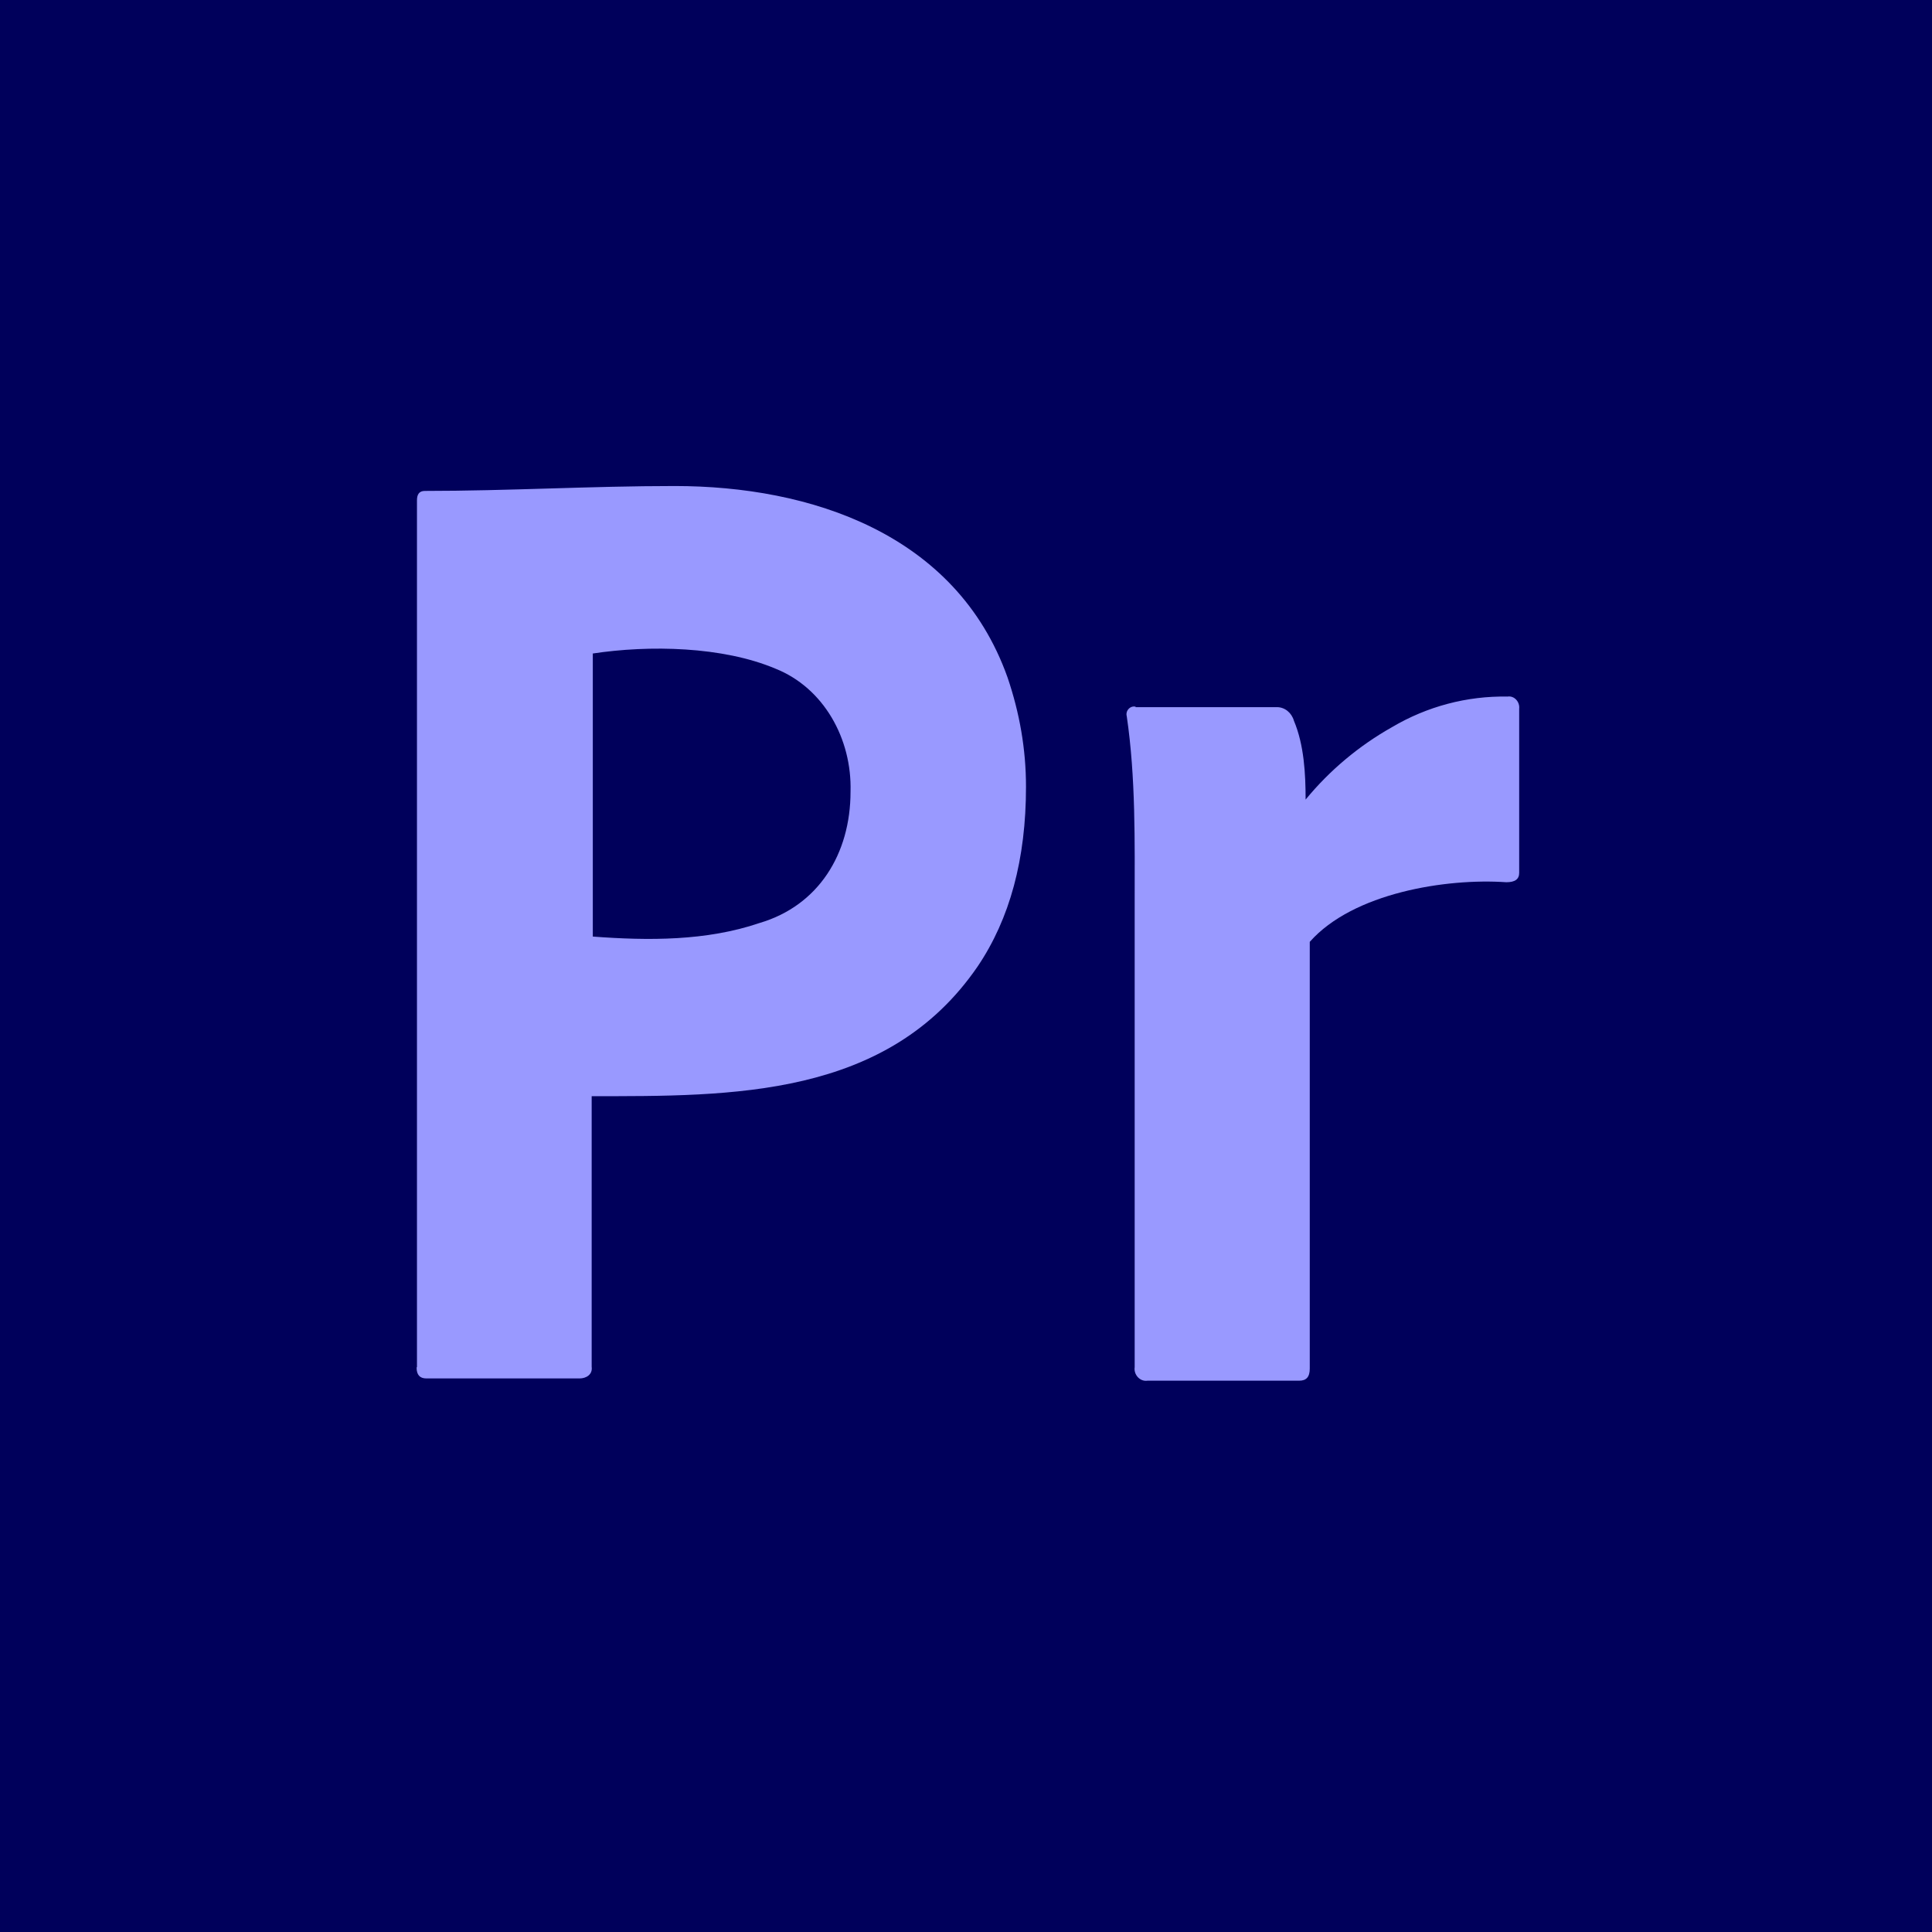
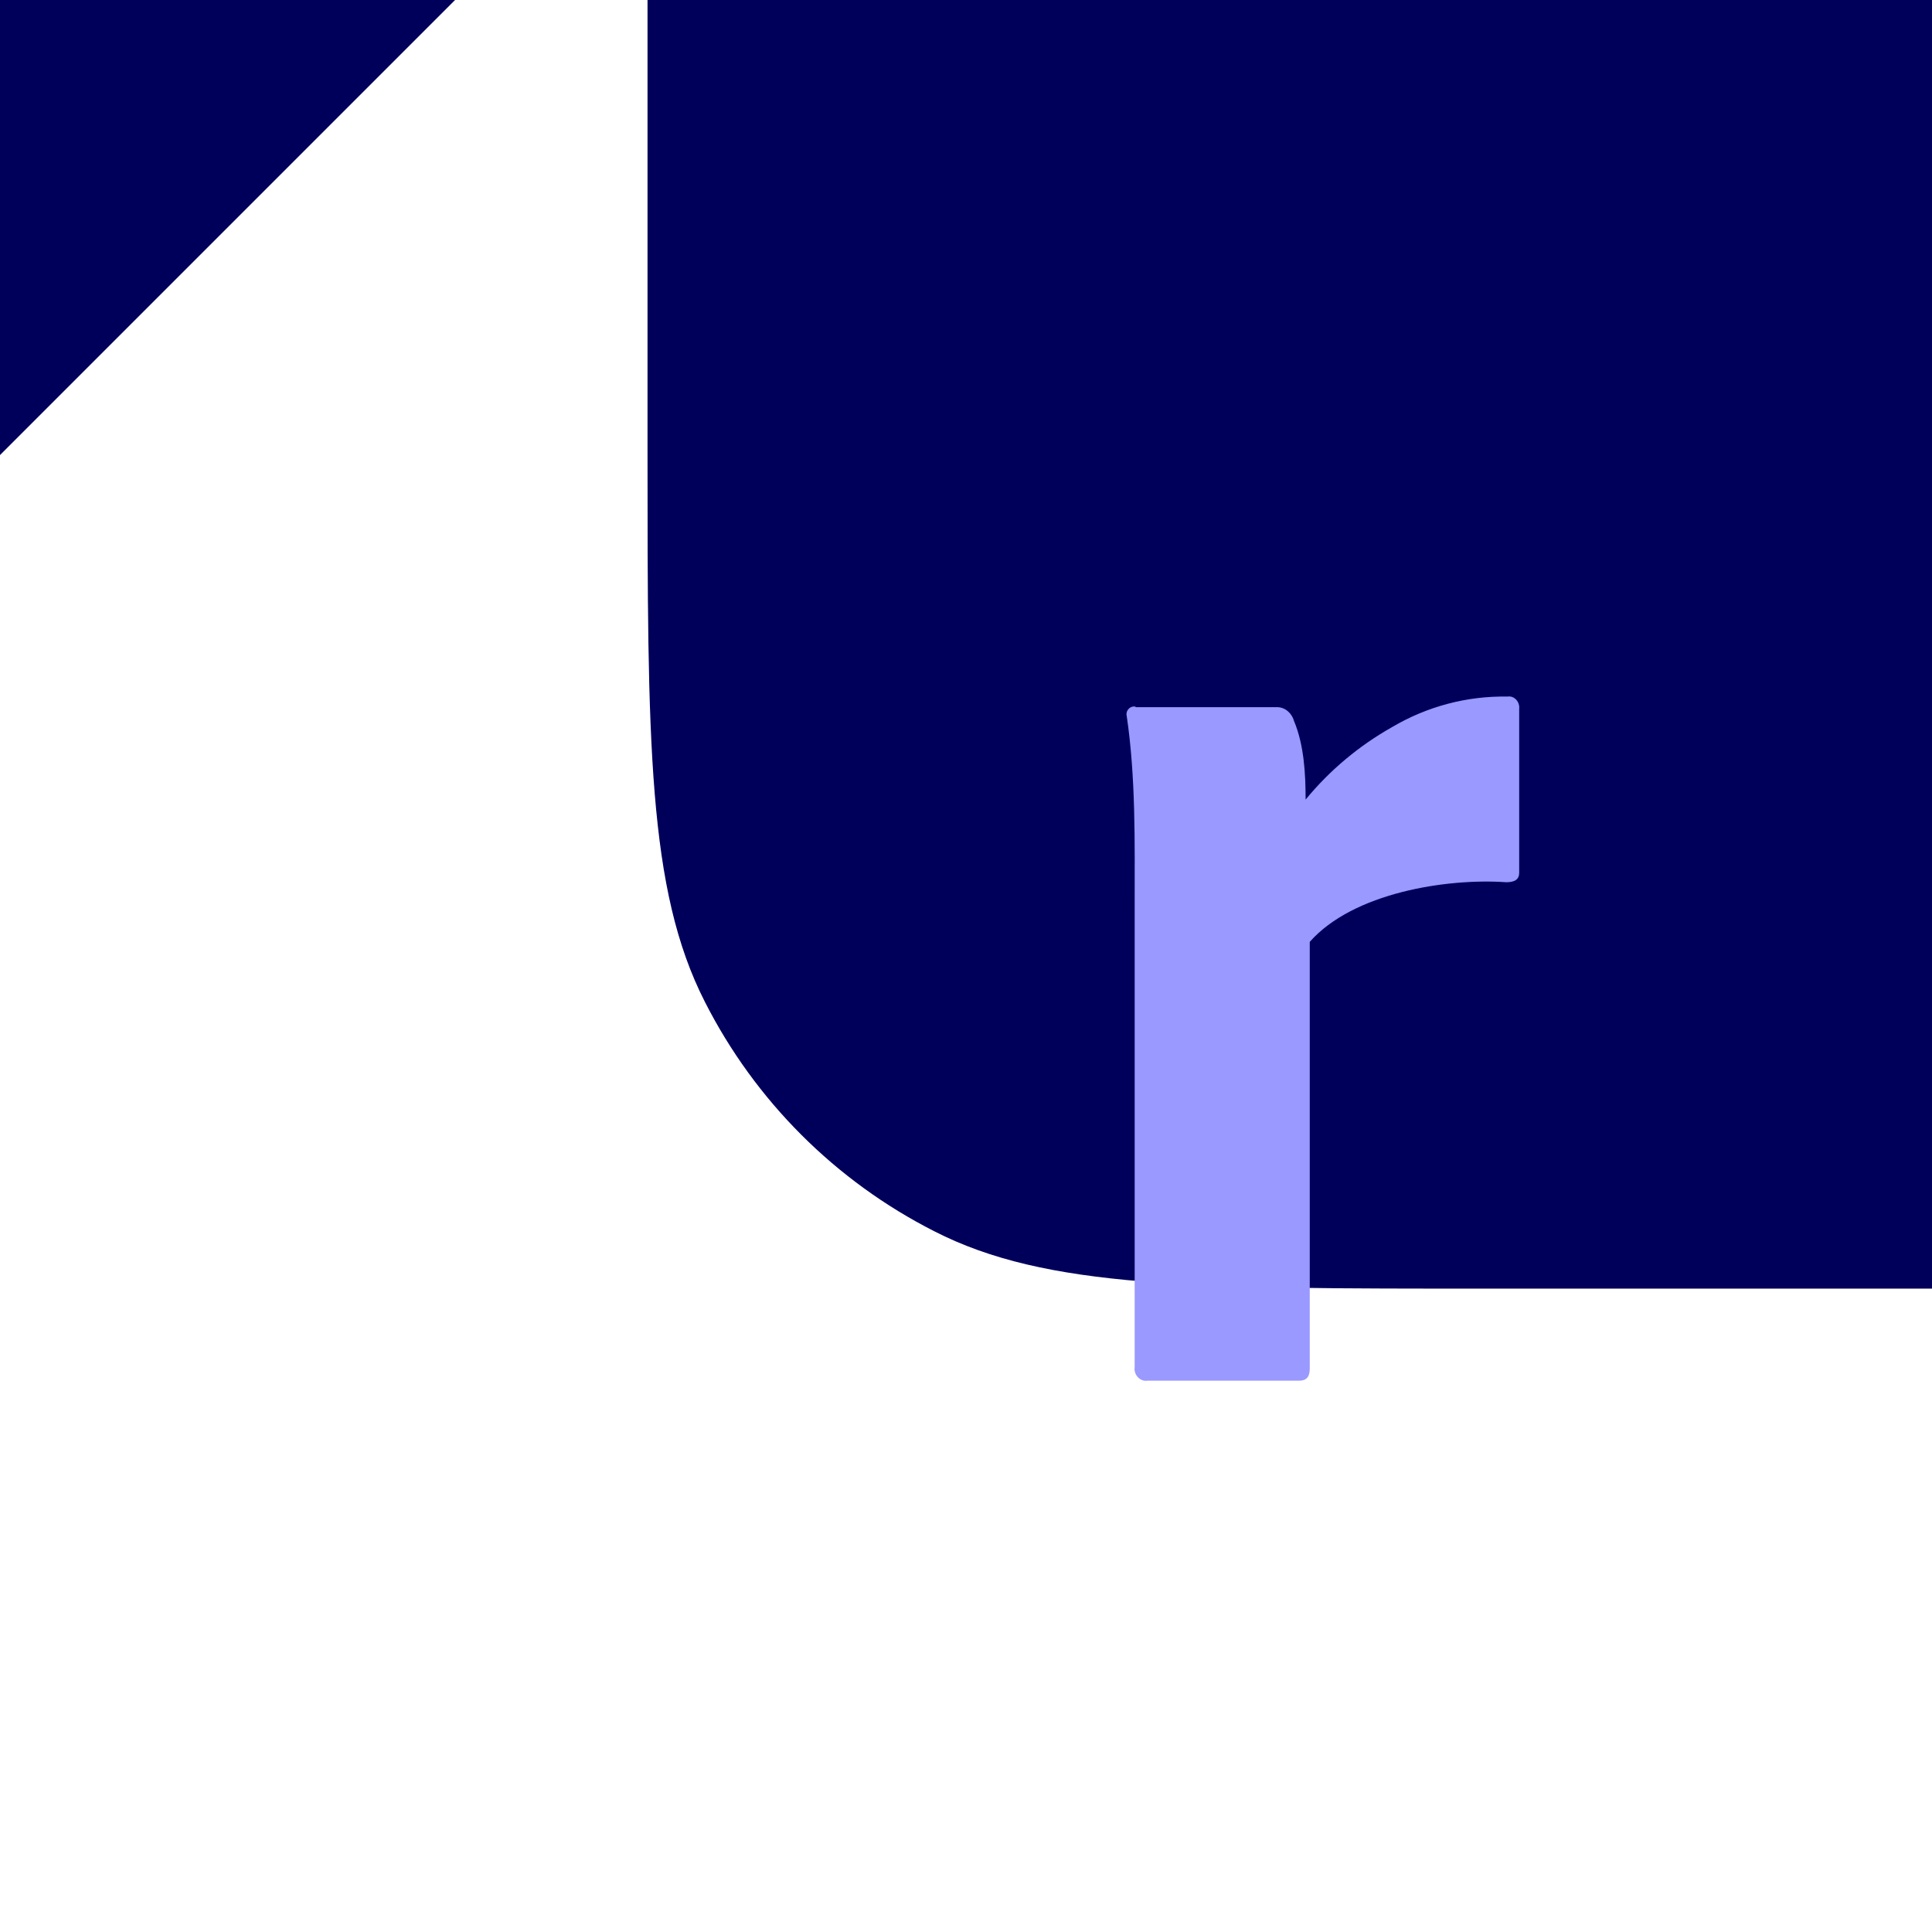
<svg xmlns="http://www.w3.org/2000/svg" id="Capa_3" version="1.1" viewBox="0 0 512 512">
  <defs>
    <style>
      .st0 {
        fill: #99f;
      }

      .st1 {
        fill: #00005b;
      }
    </style>
  </defs>
-   <path class="st1" d="M-51,171.6c0-77.9,0-116.9,15.2-146.6C-22.5-1.2-1.2-22.5,25-35.8c29.8-15.2,68.7-15.2,146.6-15.2h169.9c77.9,0,116.9,0,146.6,15.2,26.2,13.3,47.5,34.6,60.8,60.8,15.2,29.8,15.2,68.7,15.2,146.6v169.9c0,77.9,0,116.9-15.2,146.6-13.3,26.2-34.6,47.5-60.8,60.8-29.8,15.2-68.7,15.2-146.6,15.2h-169.9c-77.9,0-116.9,0-146.6-15.2-26.2-13.3-47.5-34.6-60.8-60.8-15.2-29.8-15.2-68.7-15.2-146.6v-169.9Z" />
-   <path class="st0" d="M110.5,362.3v-229.7c0-1.6.6-2.5,2.1-2.5,22.1,0,44.1-1.3,66.2-1.3,35.8,0,74.6,12.5,88.2,50.7,3.2,9.4,4.9,19,4.9,29,0,19.2-4.3,35-12.8,47.6-23.9,34.9-65.2,34.4-102.3,34.4v71.7c.3,2.1-1.5,3.1-3.2,3.1h-40.6c-1.7,0-2.6-.9-2.6-2.9ZM157.1,173.2v75c14.7,1.1,30.1,1.2,44.2-3.6,15.6-4.6,24.1-18.3,24.1-34.8.4-14-7.1-27.5-19.9-32.6-14-5.9-33.4-6.3-48.5-4Z" />
+   <path class="st1" d="M-51,171.6c0-77.9,0-116.9,15.2-146.6C-22.5-1.2-1.2-22.5,25-35.8c29.8-15.2,68.7-15.2,146.6-15.2h169.9c77.9,0,116.9,0,146.6,15.2,26.2,13.3,47.5,34.6,60.8,60.8,15.2,29.8,15.2,68.7,15.2,146.6v169.9h-169.9c-77.9,0-116.9,0-146.6-15.2-26.2-13.3-47.5-34.6-60.8-60.8-15.2-29.8-15.2-68.7-15.2-146.6v-169.9Z" />
  <path class="st0" d="M300.9,187.4h37.5c2.1,0,3.9,1.5,4.5,3.6,2.7,6.4,3.1,14.1,3.1,20.9,6.4-7.8,14.2-14.3,22.9-19.2,9.3-5.5,19.9-8.3,30.6-8.1,1.8-.3,3.3,1.4,3.1,3.2v43.5c0,1.7-1.1,2.5-3.4,2.5-15.9-1.1-40.6,2.8-52.1,15.8v113.1c0,2.2-.9,3.2-2.8,3.2h-40.2c-2,.3-3.7-1.6-3.4-3.6v-122.8c0-16.5.3-33.4-2.1-49.7-.4-1.5,1-2.9,2.4-2.5Z" />
</svg>